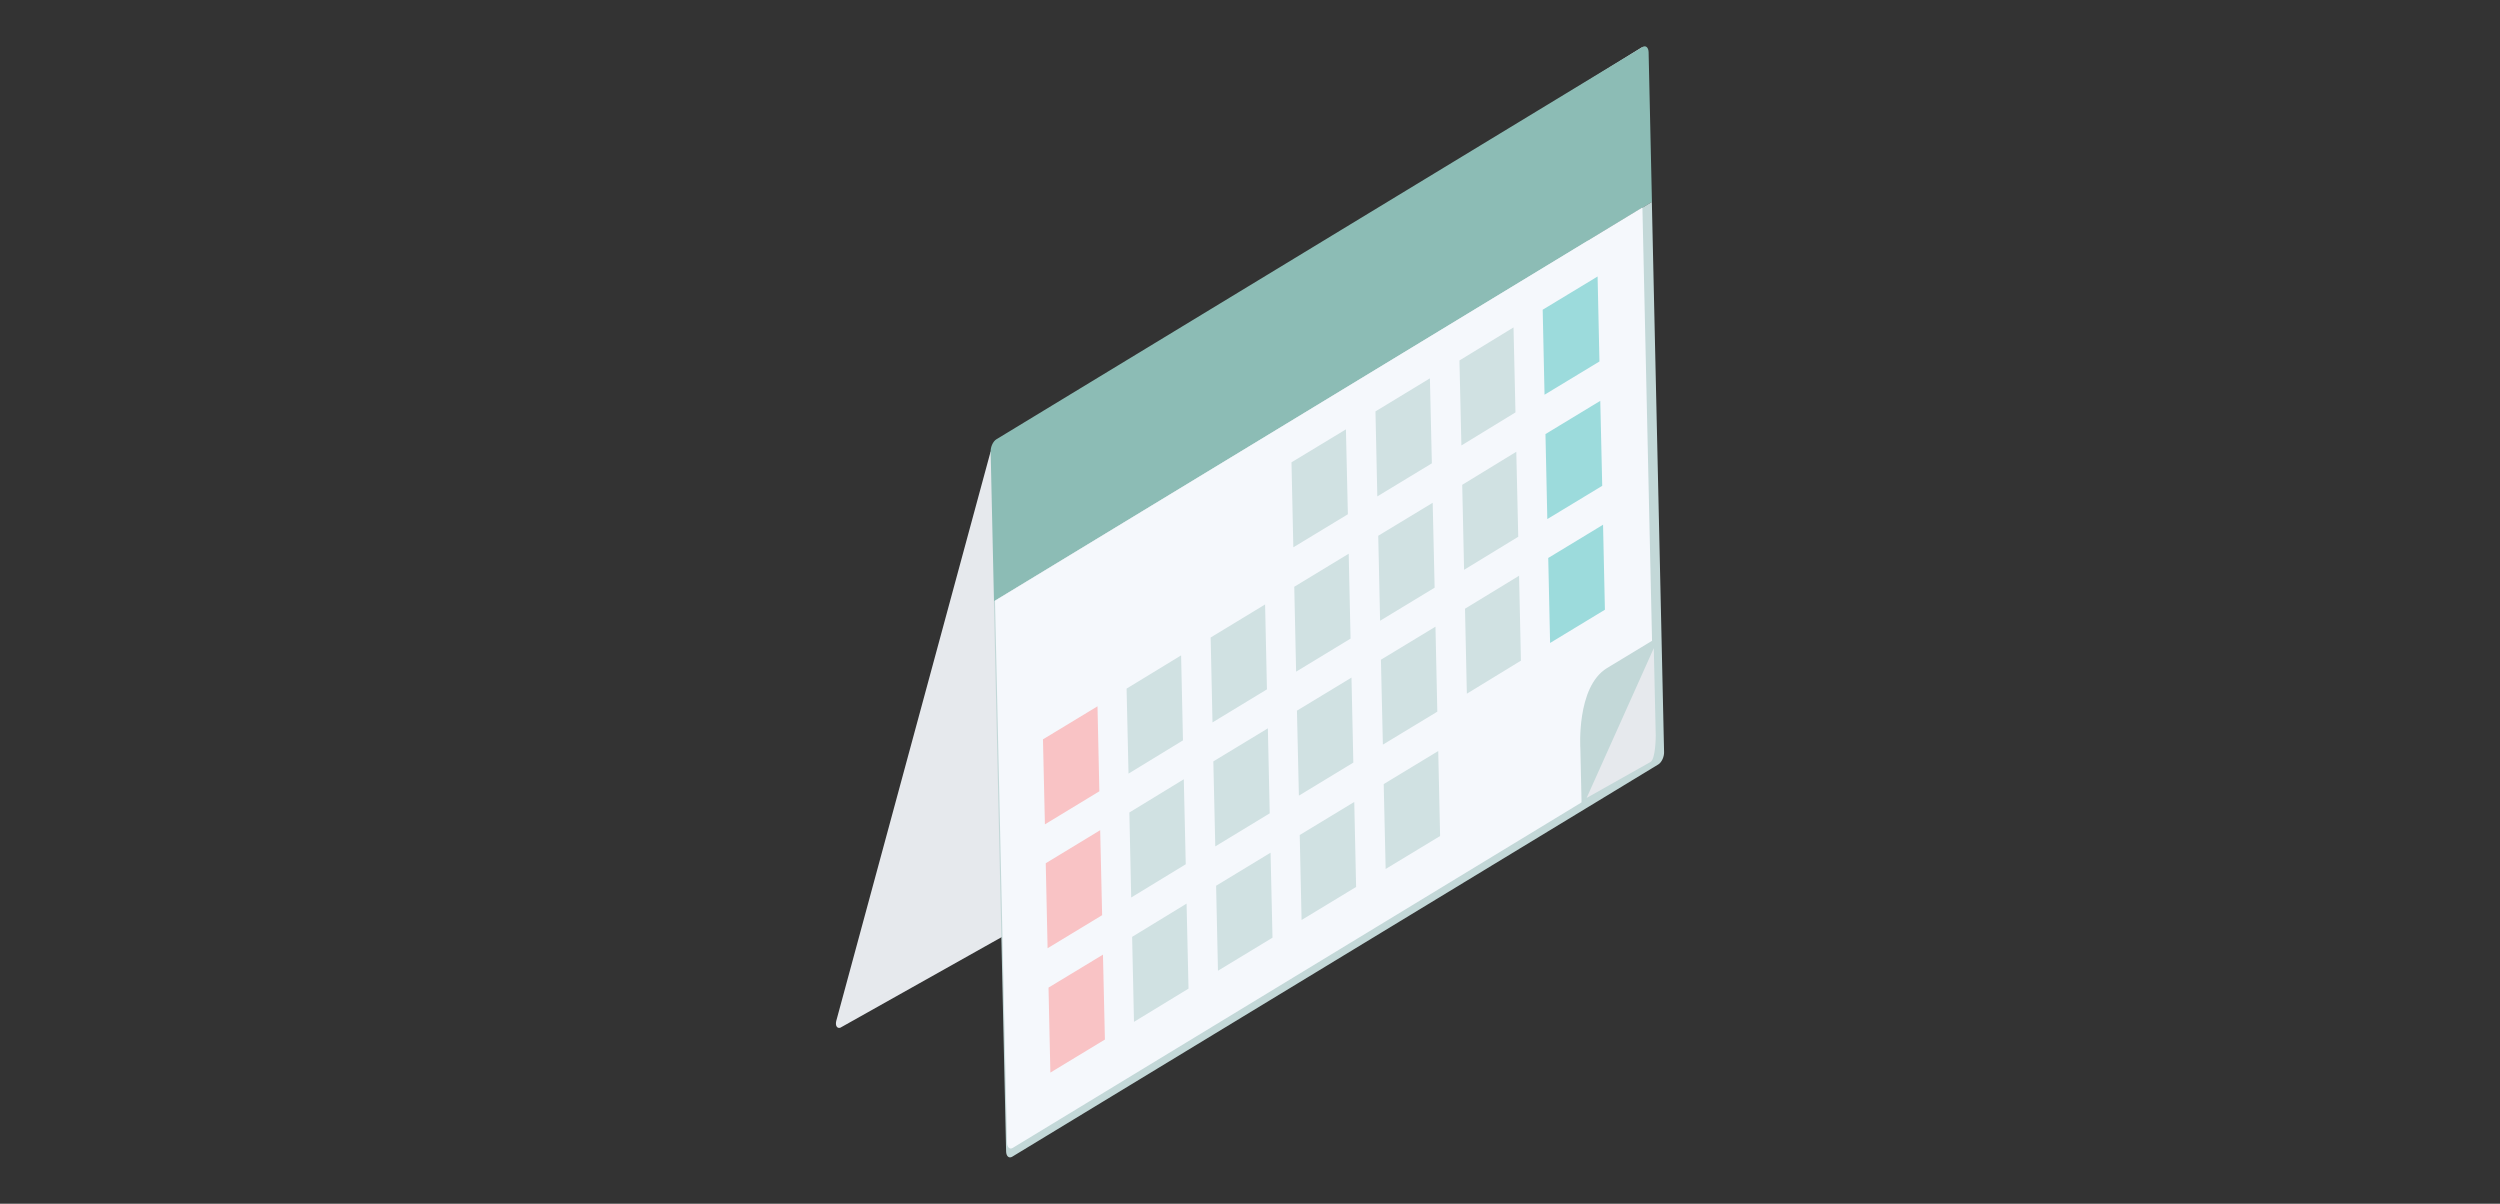
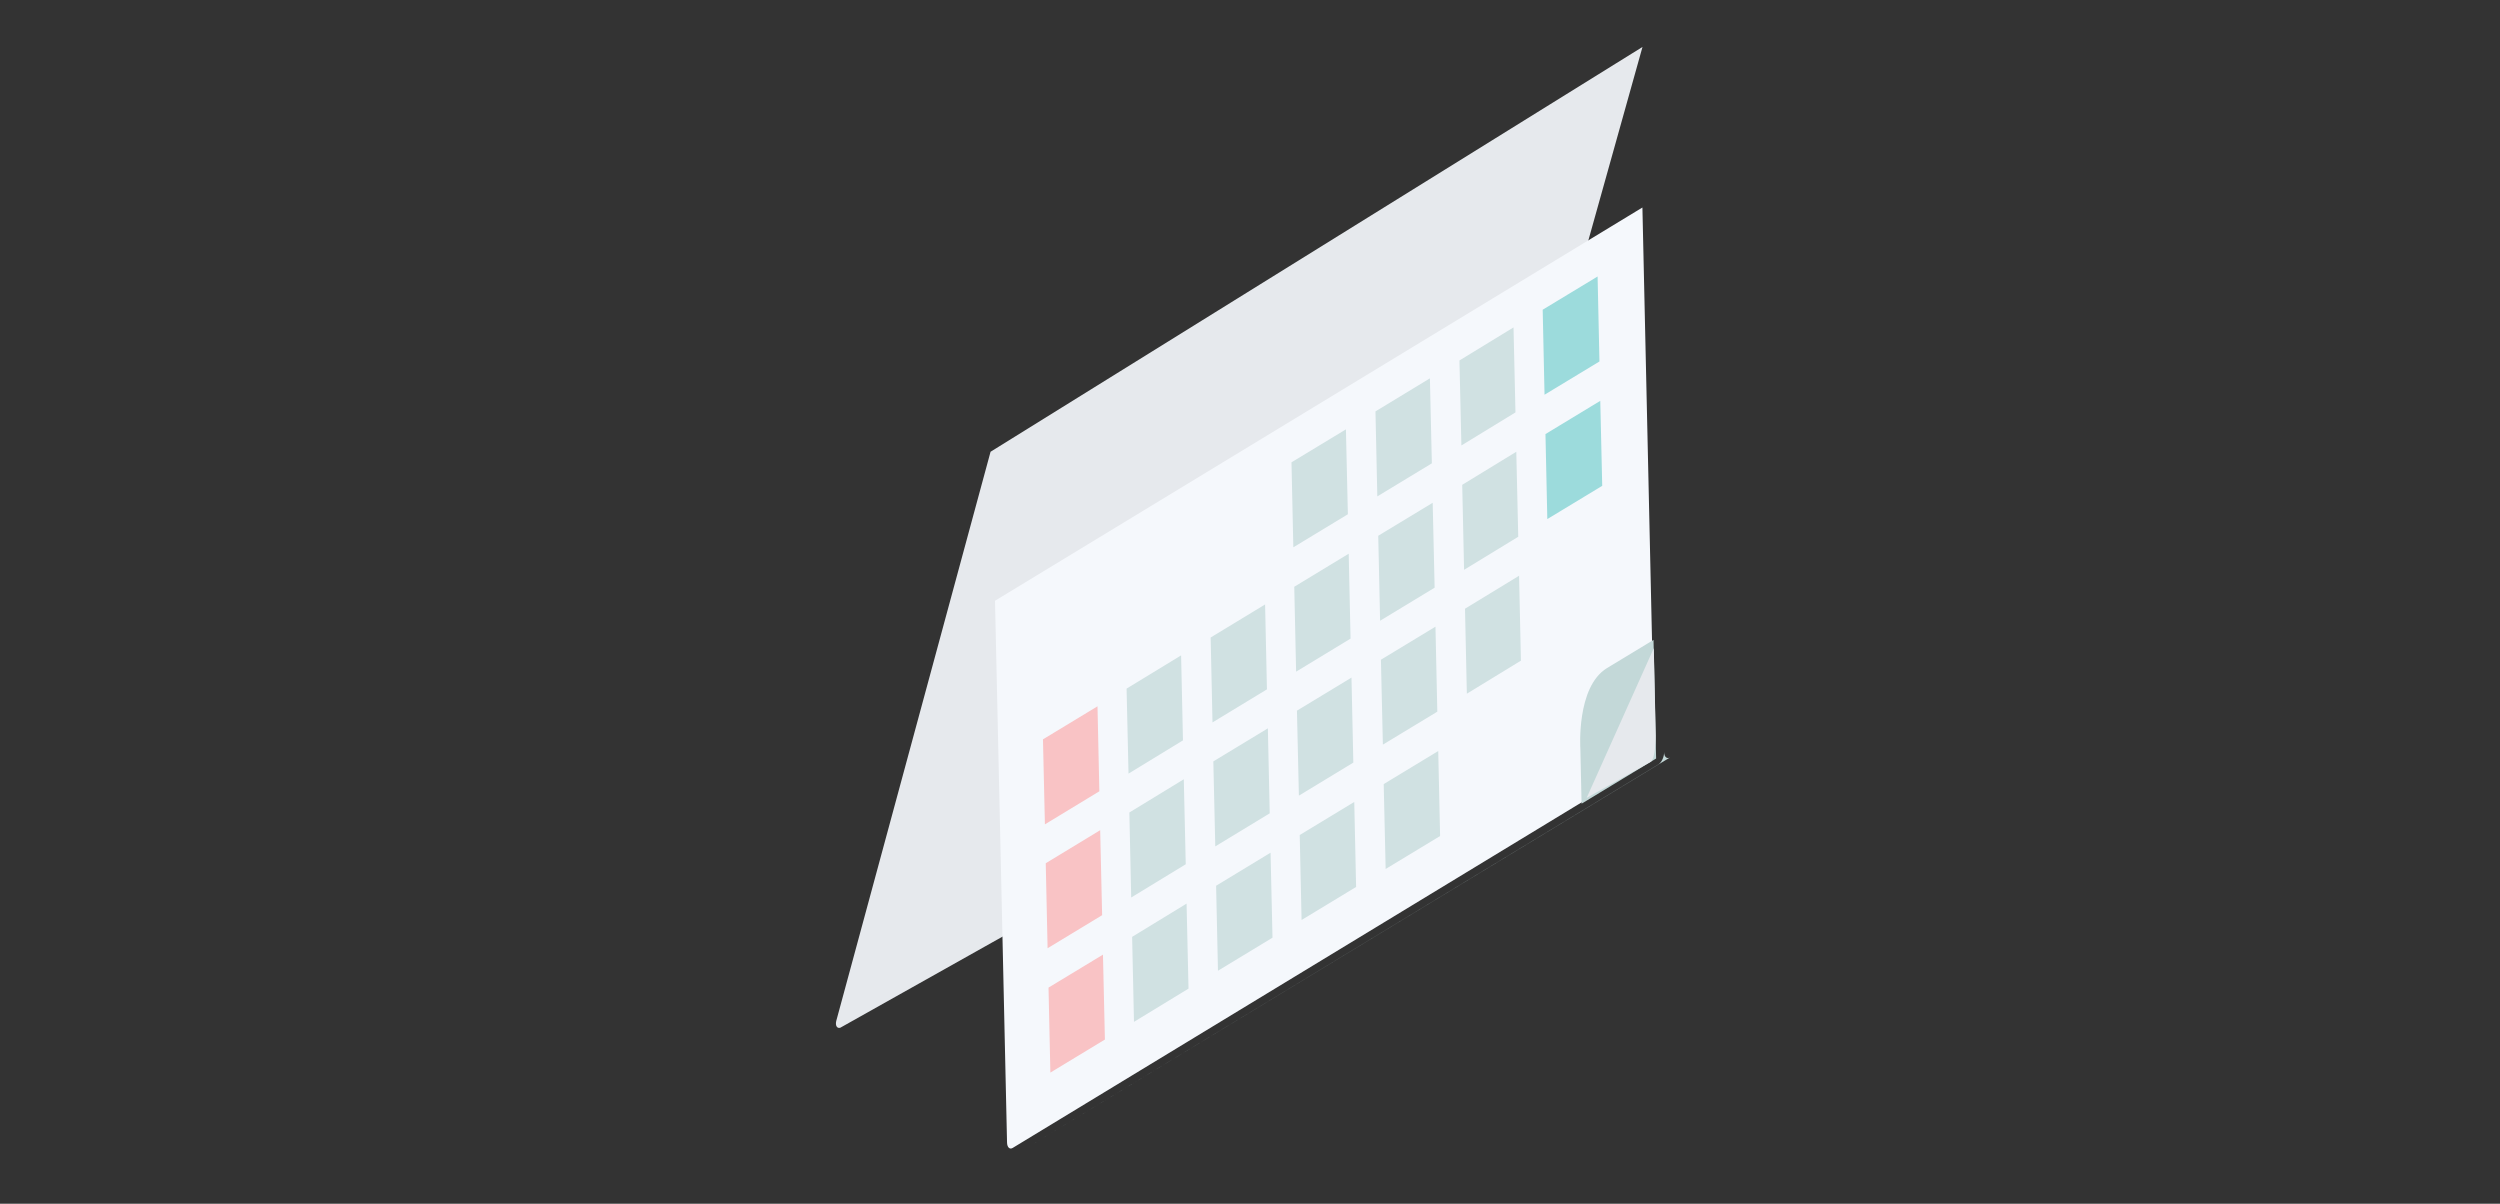
<svg xmlns="http://www.w3.org/2000/svg" id="_レイヤー_1" viewBox="0 0 270 130">
  <rect x="0" y="0" width="270" height="130" fill="#333333" stroke="none" />
  <defs>
    <style>.cls-1{fill:#c3d8d8;}.cls-2{fill:#d0e1e2;}.cls-3{fill:#f5f8fc;}.cls-4{fill:#f9c3c5;}.cls-5{fill:#e6e9ed;}.cls-6{fill:#9cdbdc;}.cls-7{fill:#8cbcb5;}</style>
  </defs>
  <path class="cls-5" d="M90.77,110.99c-.37.12-.57-.21-.46-.71l16.67-61.49L177.39,5.07l-19.02,67.95-67.61,37.97Z" />
-   <path class="cls-7" d="M178.05,5.65c-.01-.53-.31-.78-.65-.58l-69.8,42.38c-.34.21-.63.81-.61,1.33l.36,16.16,71.06-43.13-.36-16.16Z" />
-   <path class="cls-1" d="M109.31,124.93l69.8-42.38c.34-.21.63-.81.61-1.33l-1.32-59.41-71.06,43.13,1.32,59.41c.01.53.31.78.65.58Z" />
+   <path class="cls-1" d="M109.31,124.93l69.8-42.38c.34-.21.63-.81.61-1.33c.01.53.31.78.65.58Z" />
  <path class="cls-3" d="M109.38,123.97l68.72-41.74c.33-.2.59-.79.58-1.31l-1.3-58.51-69.92,42.47,1.3,58.51c.01.52.29.79.62.58Z" />
  <path class="cls-1" d="M178.58,69.11l-5.02,3.04c-3.34,2.03-2.88,8.72-2.88,8.72l.13,5.93,8.05-4.88-.28-12.81Z" />
  <path class="cls-5" d="M171.35,86.19l7.26-16.19.21,9.46s0,2.49-.56,2.83l-6.91,3.89Z" />
  <polygon class="cls-2" points="145.57 55.54 139.68 59.11 139.48 49.93 145.36 46.37 145.57 55.54" />
  <polygon class="cls-2" points="154.64 50.04 148.75 53.61 148.55 44.43 154.43 40.86 154.64 50.04" />
  <polygon class="cls-2" points="163.67 44.54 157.83 48.11 157.62 38.93 163.46 35.36 163.67 44.54" />
  <polygon class="cls-6" points="172.74 39.04 166.81 42.63 166.61 33.45 172.54 29.86 172.74 39.04" />
  <polygon class="cls-4" points="118.73 85.46 112.85 89.03 112.64 79.85 118.53 76.28 118.73 85.46" />
  <polygon class="cls-2" points="127.76 79.96 121.88 83.55 121.67 74.37 127.56 70.78 127.76 79.96" />
  <polygon class="cls-2" points="136.83 74.45 130.95 78.02 130.75 68.85 136.63 65.28 136.83 74.45" />
  <polygon class="cls-2" points="145.86 68.97 139.98 72.54 139.78 63.37 145.66 59.8 145.86 68.97" />
  <polygon class="cls-2" points="154.94 63.47 149.05 67.04 148.85 57.86 154.73 54.3 154.94 63.47" />
  <polygon class="cls-2" points="163.97 57.97 158.12 61.54 157.92 52.36 163.76 48.79 163.97 57.97" />
  <polygon class="cls-6" points="173.04 52.47 167.11 56.06 166.91 46.88 172.83 43.29 173.04 52.47" />
  <polygon class="cls-4" points="119.03 98.84 113.14 102.41 112.94 93.23 118.82 89.66 119.03 98.84" />
  <polygon class="cls-2" points="128.06 93.34 122.17 96.93 121.97 87.75 127.85 84.16 128.06 93.34" />
  <polygon class="cls-2" points="137.13 87.84 131.25 91.41 131.04 82.23 136.93 78.66 137.13 87.84" />
  <polygon class="cls-2" points="146.16 82.36 140.28 85.93 140.07 76.75 145.96 73.18 146.16 82.36" />
  <polygon class="cls-2" points="155.23 76.86 149.35 80.42 149.14 71.25 155.03 67.68 155.23 76.86" />
  <polygon class="cls-2" points="164.26 71.35 158.42 74.92 158.22 65.74 164.06 62.18 164.26 71.35" />
-   <polygon class="cls-6" points="173.33 65.85 167.41 69.44 167.21 60.26 173.13 56.67 173.33 65.85" />
  <polygon class="cls-4" points="119.33 112.27 113.44 115.84 113.24 106.66 119.12 103.1 119.33 112.27" />
  <polygon class="cls-2" points="128.36 106.77 122.47 110.36 122.27 101.18 128.15 97.59 128.36 106.77" />
  <polygon class="cls-2" points="137.43 101.27 131.54 104.84 131.34 95.66 137.22 92.09 137.43 101.27" />
  <polygon class="cls-2" points="146.46 95.79 140.57 99.36 140.37 90.18 146.26 86.61 146.46 95.79" />
  <polygon class="cls-2" points="155.53 90.29 149.65 93.85 149.44 84.68 155.33 81.11 155.53 90.29" />
</svg>